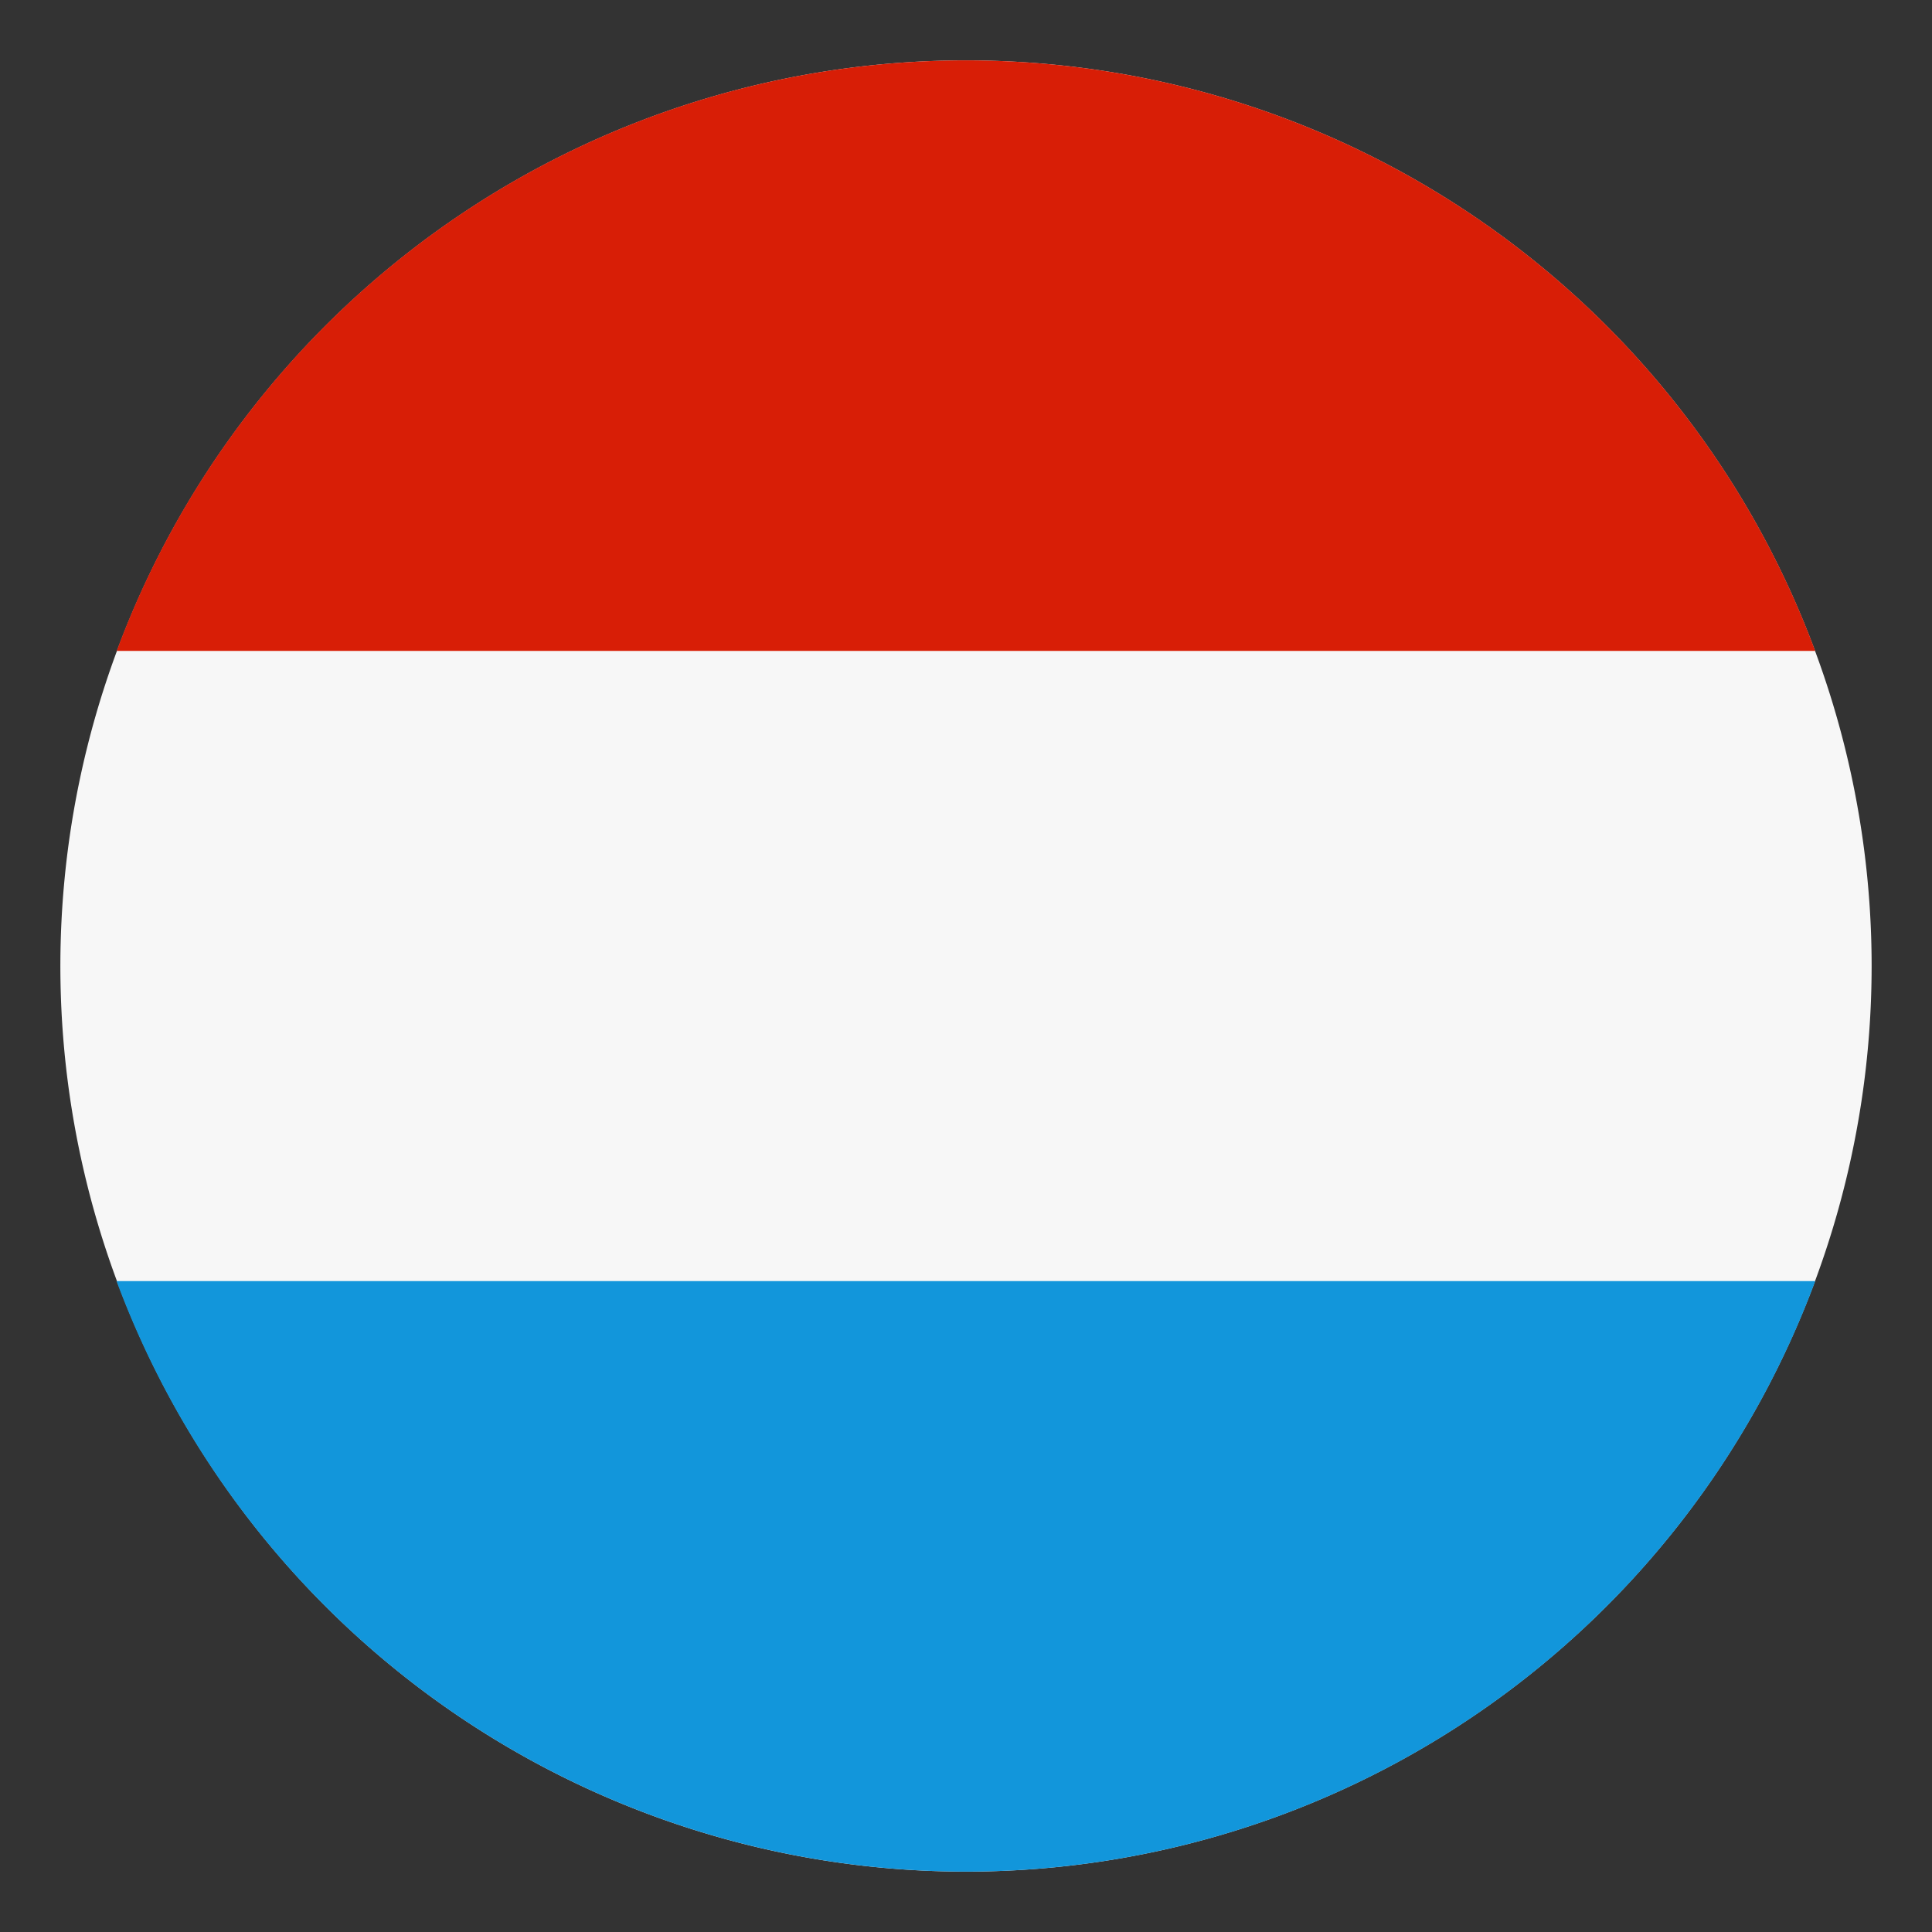
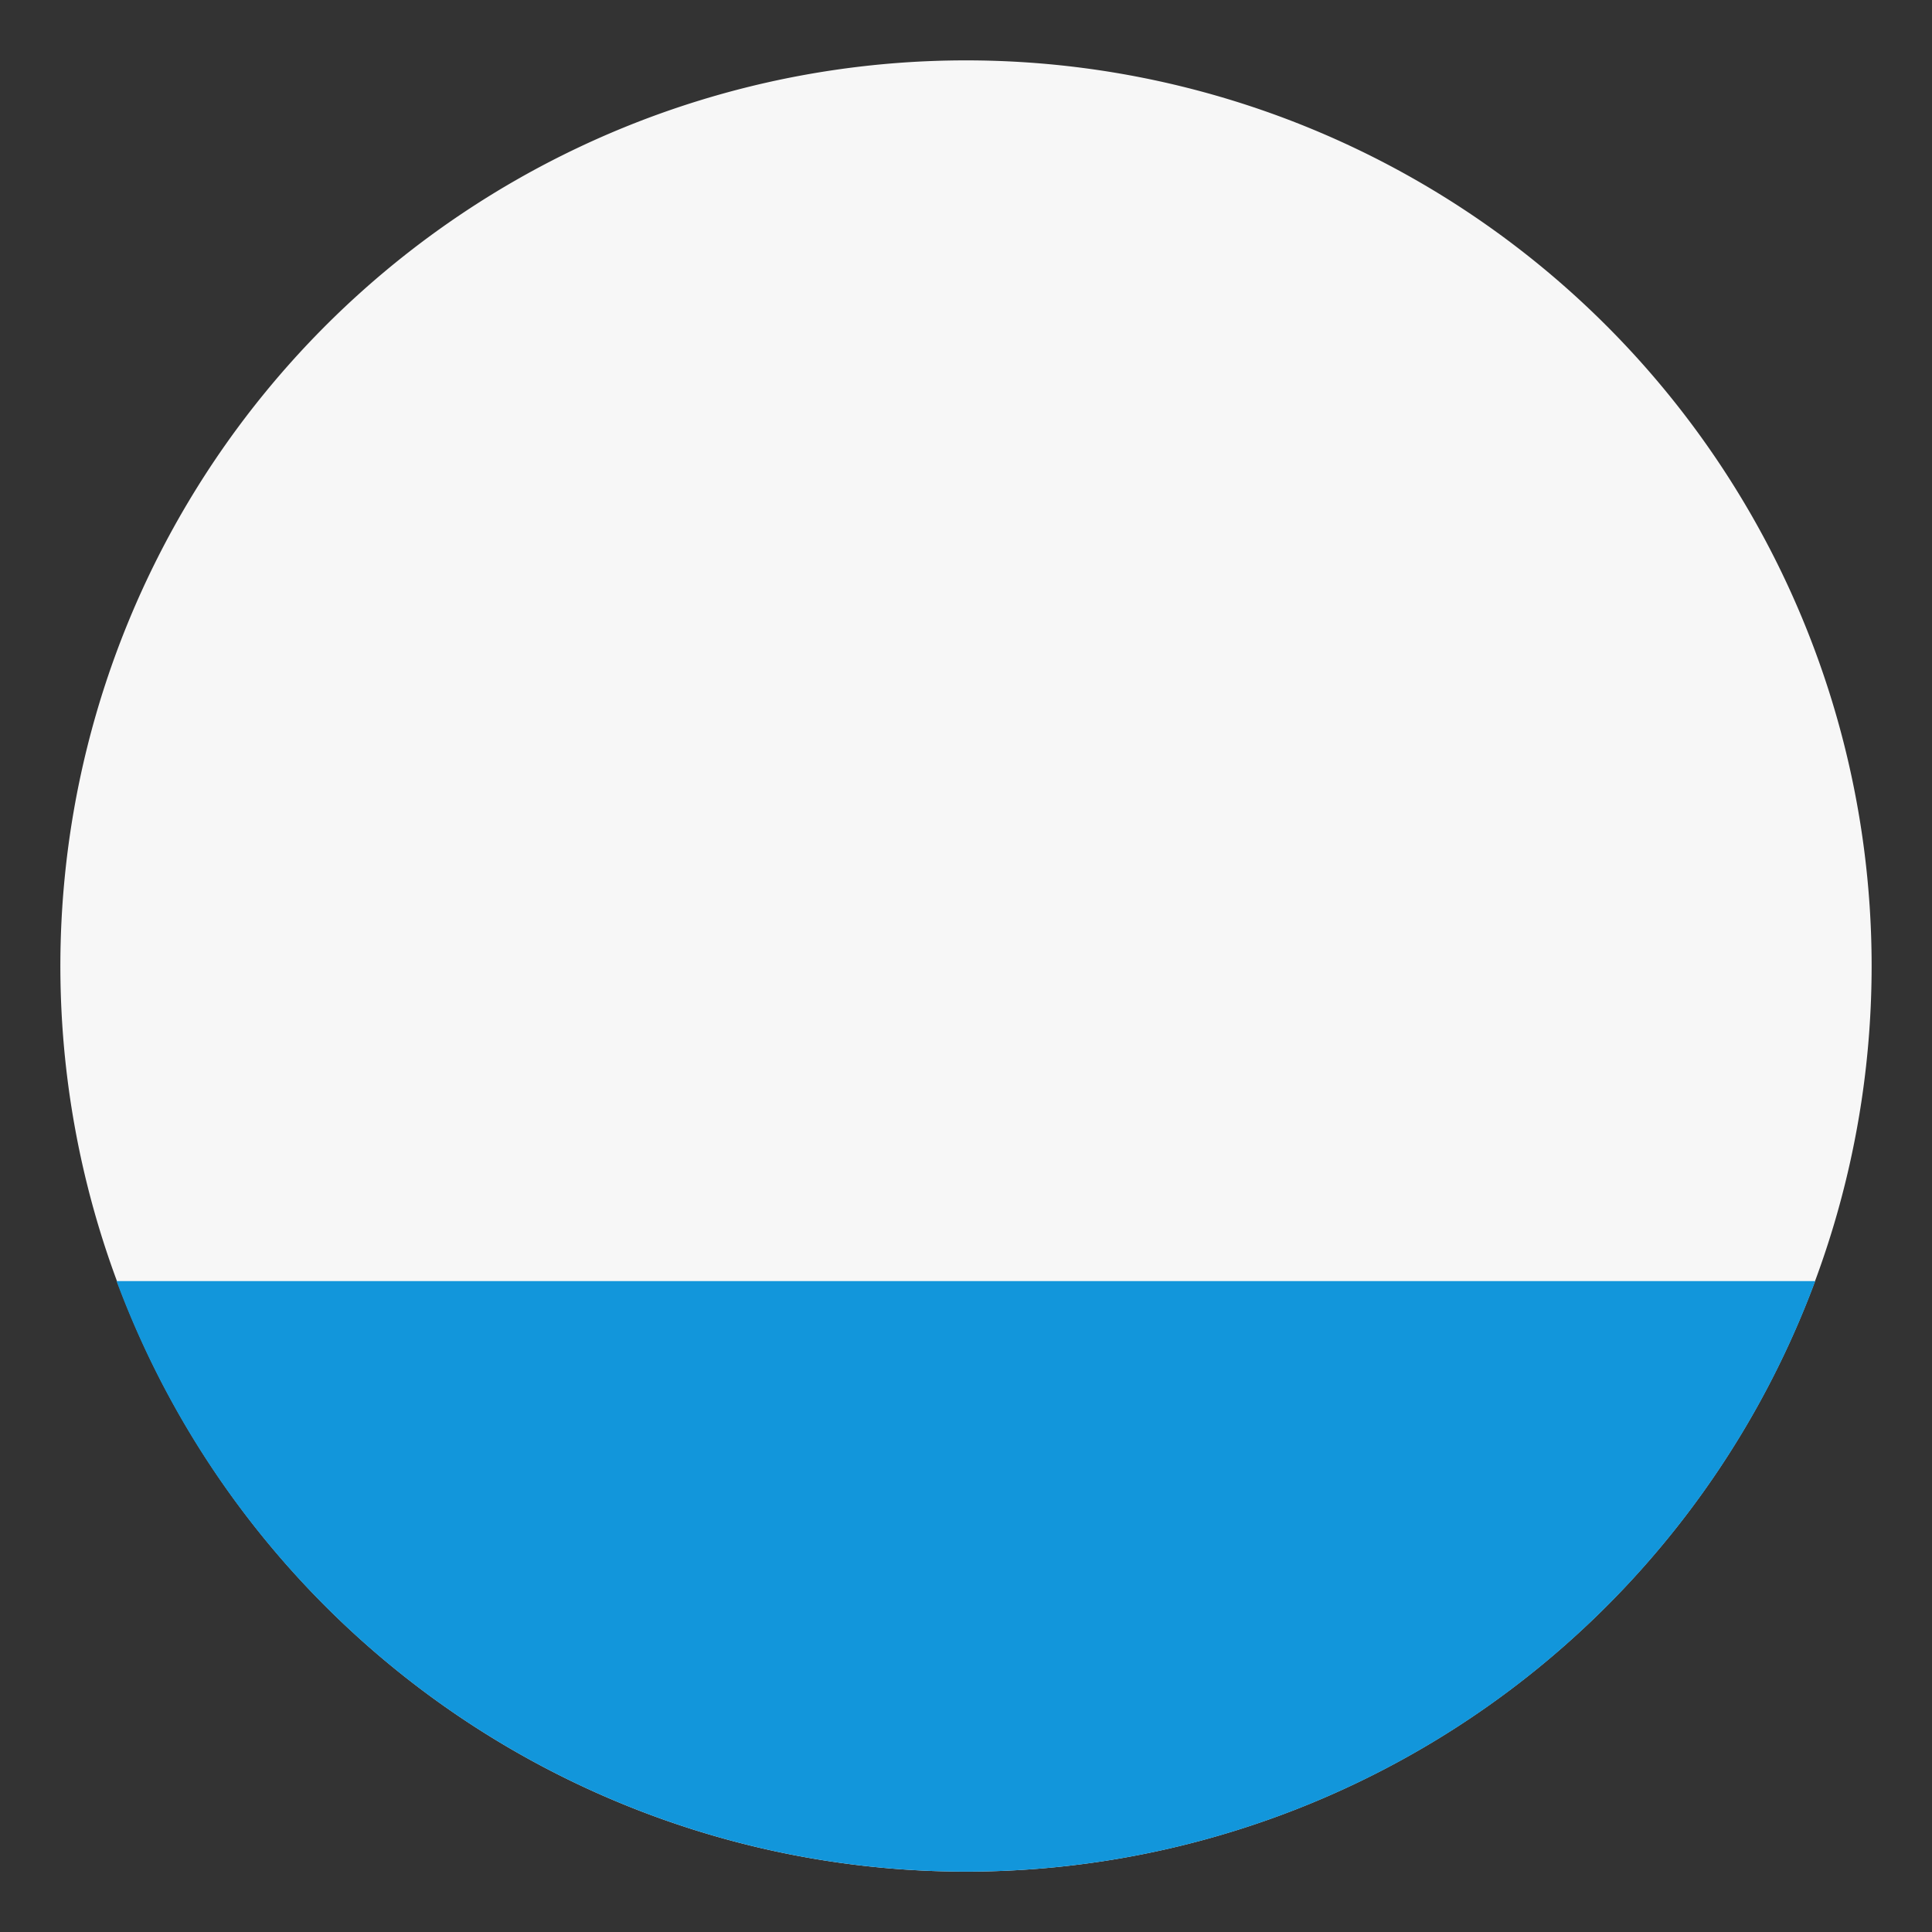
<svg xmlns="http://www.w3.org/2000/svg" viewBox="0 0 32 32">
  <rect x="0" y="0" width="32" height="32" fill="#333333" stroke="none" />
  <defs>
    <style>.a{fill:#f7f7f7;}.b{fill:#1296db;}.c{fill:#d81e06;}</style>
  </defs>
  <title>未标题-1</title>
  <path class="a" d="M16,1A15,15,0,1,0,31,16,15,15,0,0,0,16,1Z" />
  <path class="b" d="M16,31a15,15,0,0,0,14.066-9.781H1.93A15.013,15.013,0,0,0,16,31Z" />
-   <path class="c" d="M16,1A15,15,0,0,0,1.933,10.781H30.065A15,15,0,0,0,16,1Z" />
</svg>